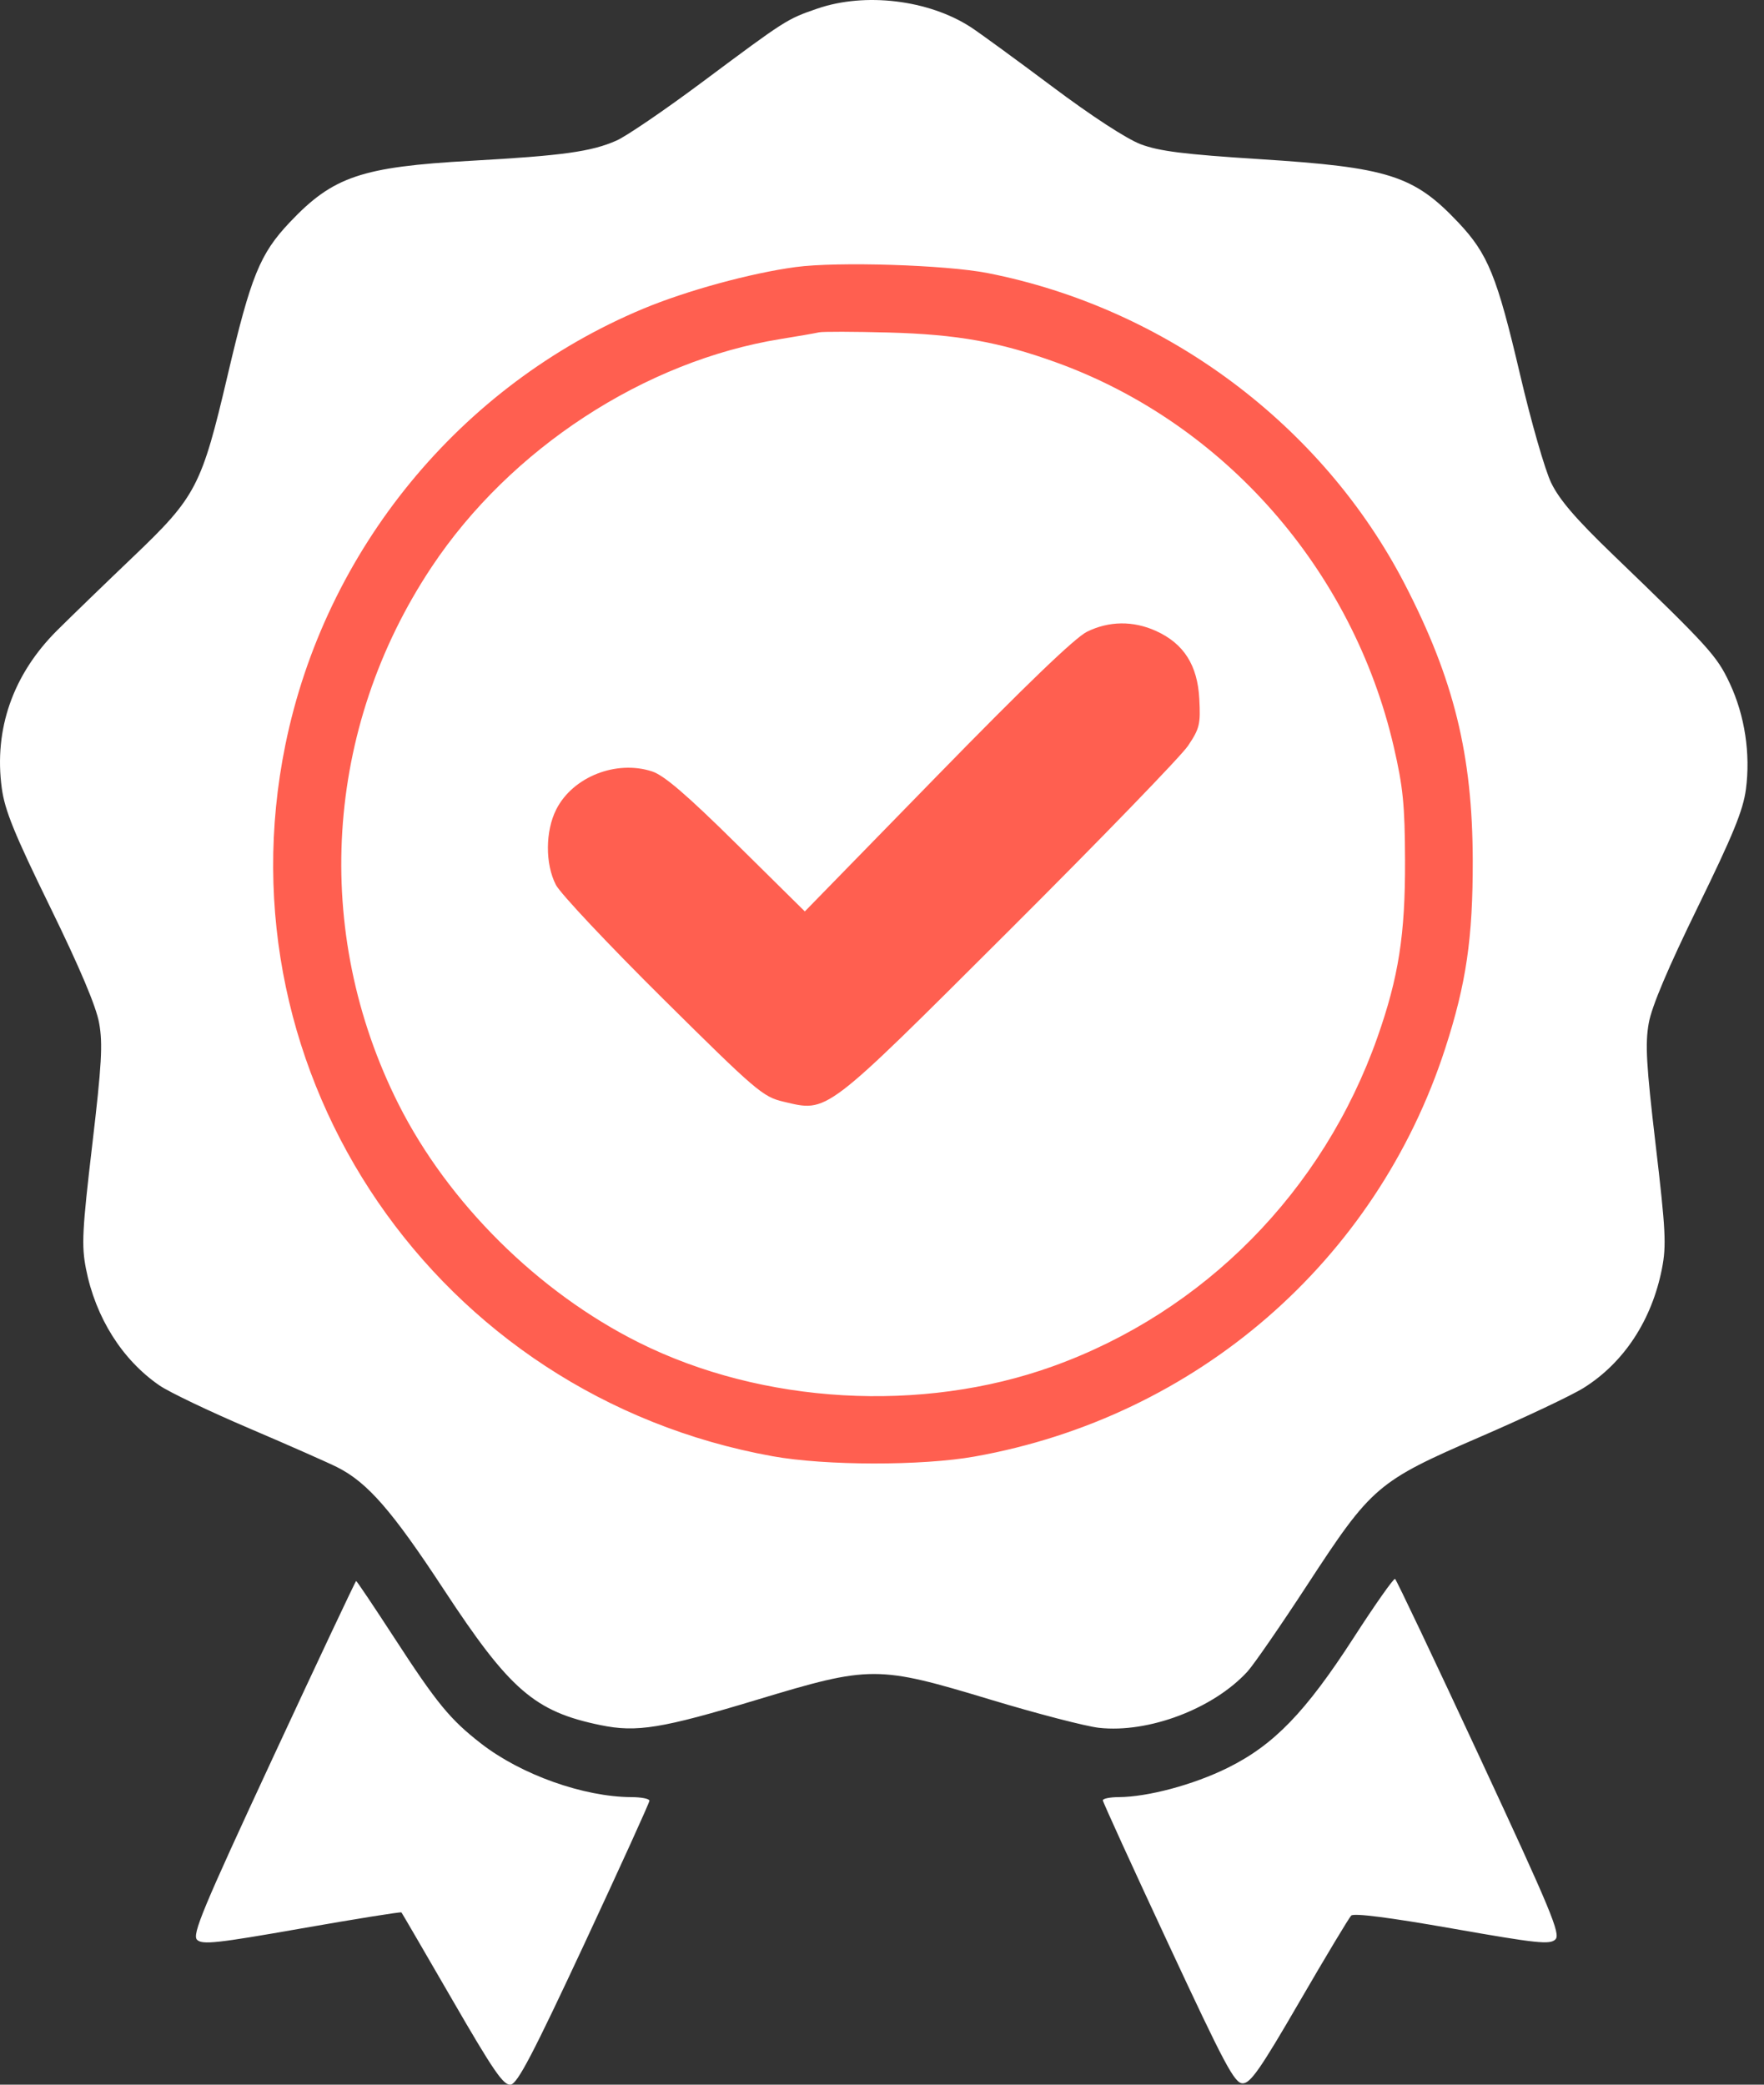
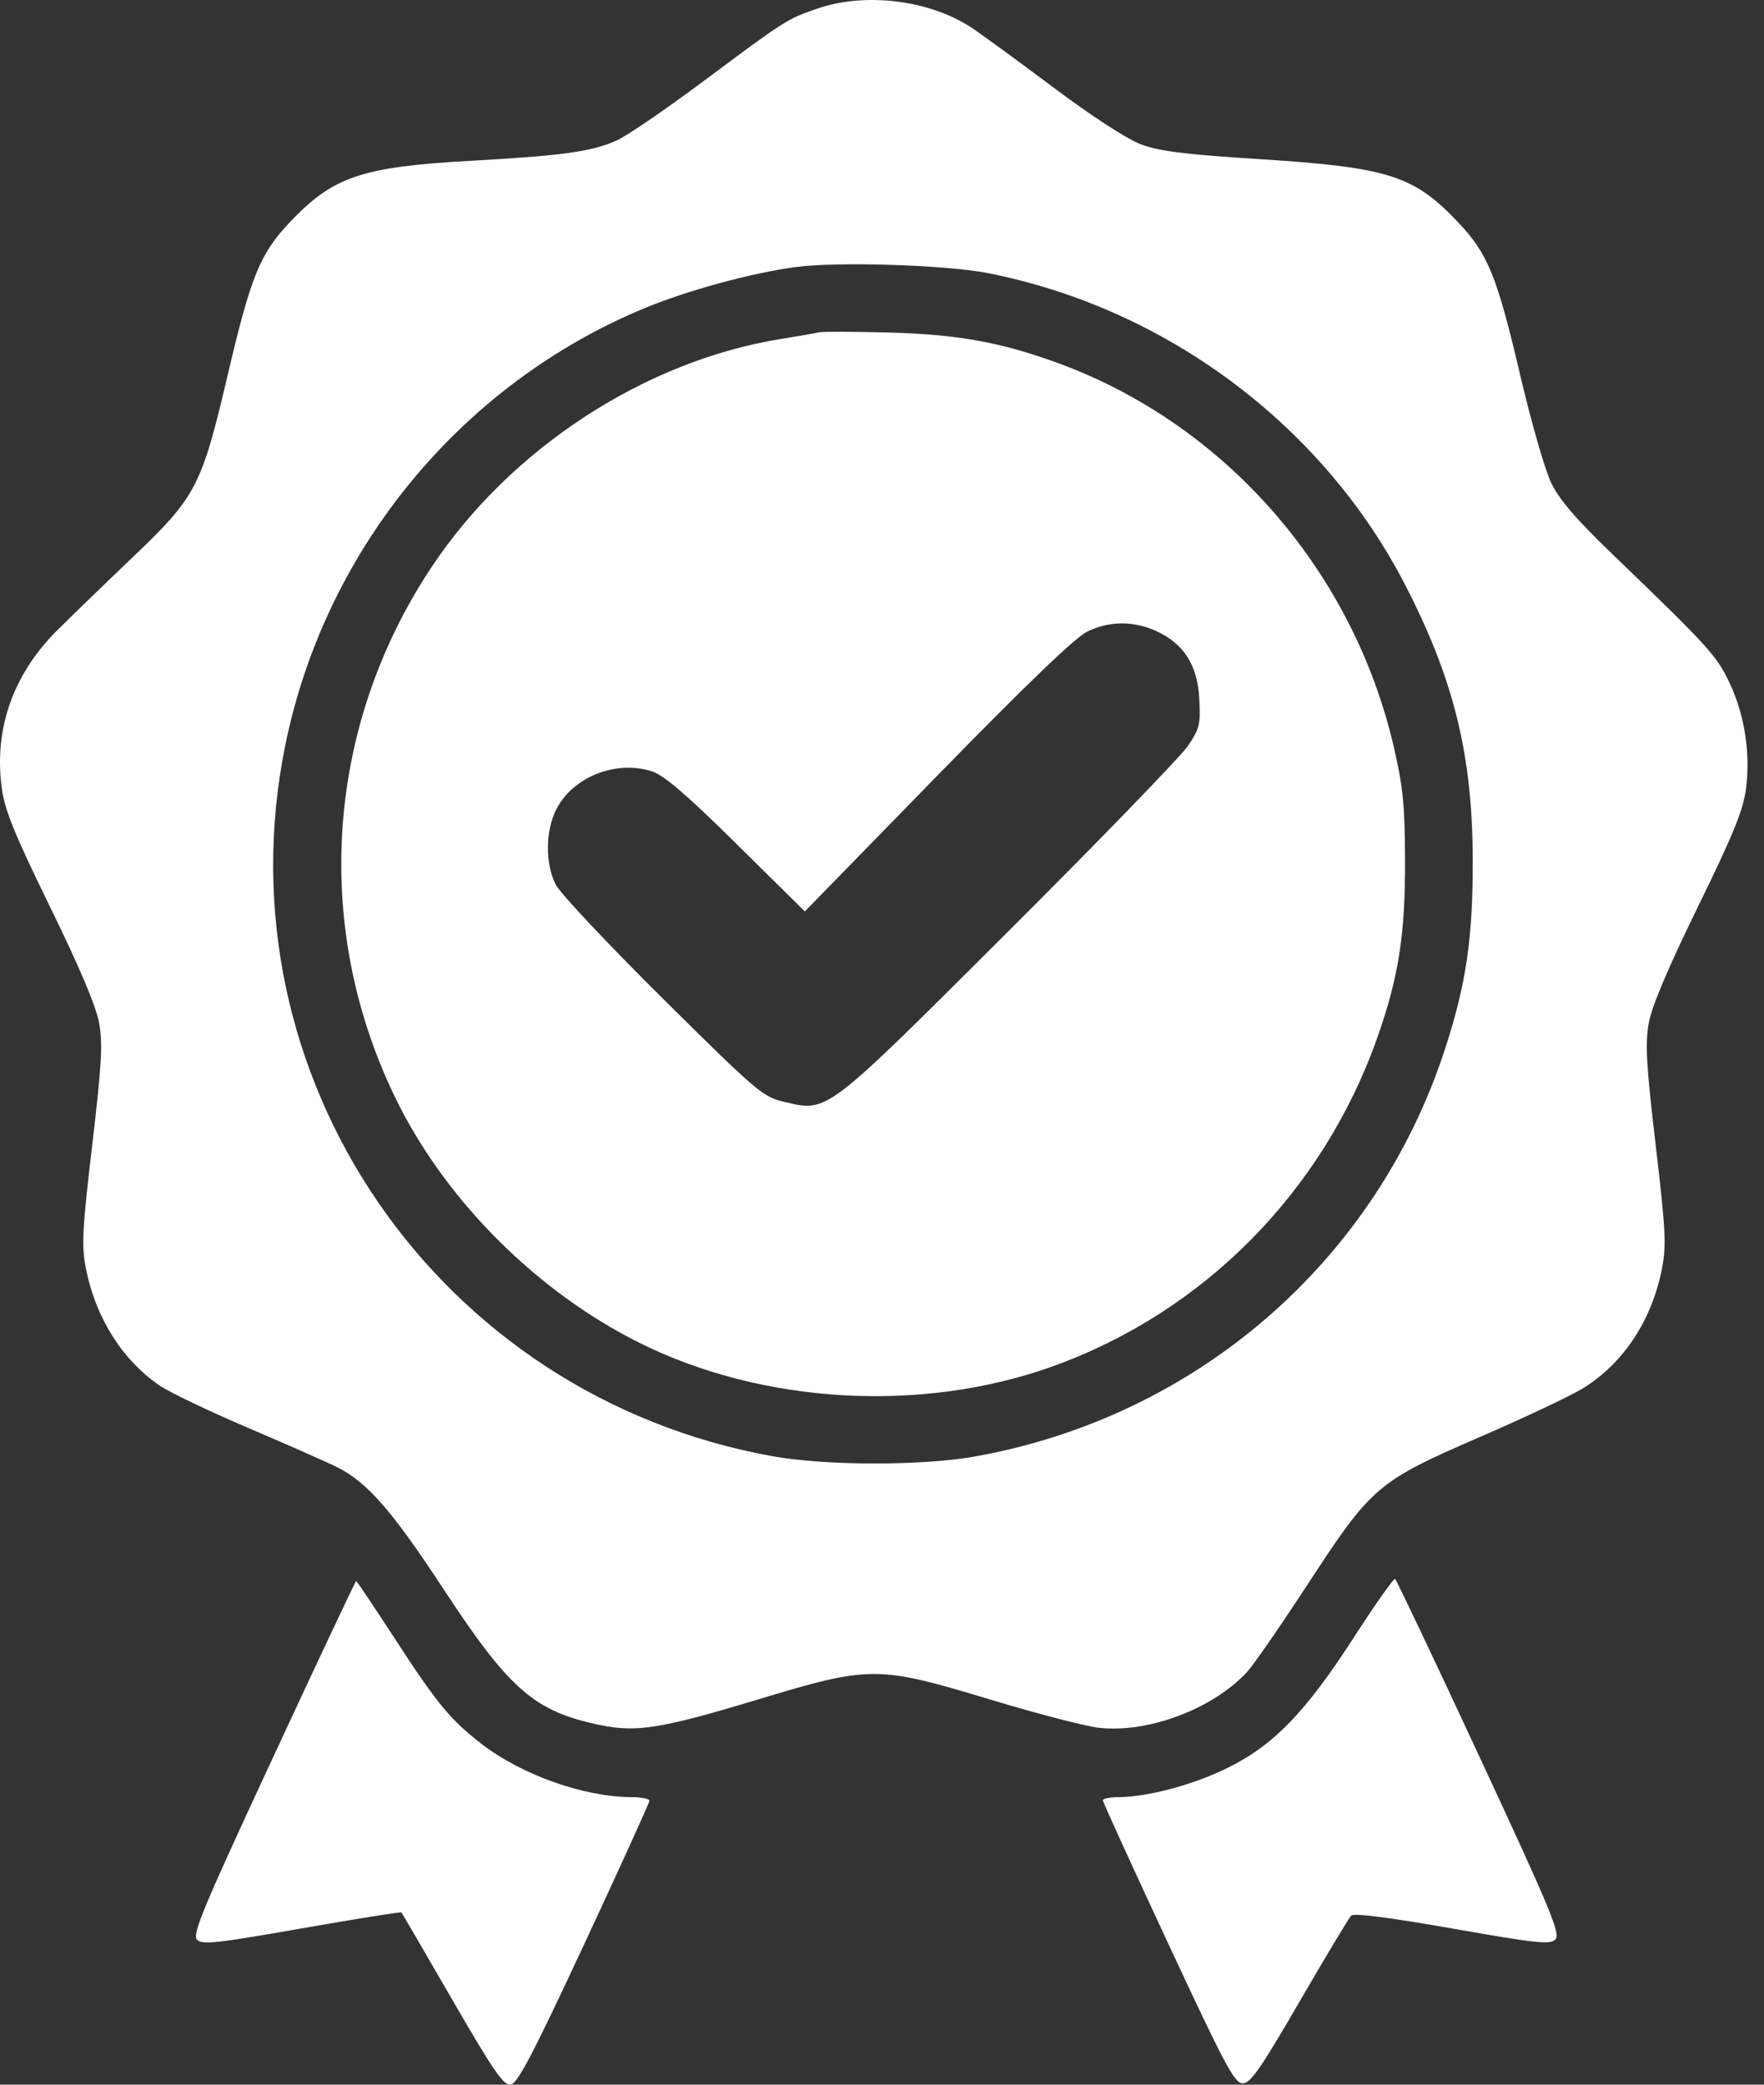
<svg xmlns="http://www.w3.org/2000/svg" width="55" height="65" viewBox="0 0 55 65" fill="none">
  <rect x="0" y="0" width="55" height="65" fill="#333333" stroke="none" />
-   <ellipse cx="27.244" cy="27.671" rx="21.307" ry="21.323" fill="#FF5F50" />
  <path fill-rule="evenodd" clip-rule="evenodd" d="M25.485 0.268C24.534 0.595 24.506 0.613 21.9 2.556C20.738 3.423 19.534 4.245 19.224 4.382C18.447 4.728 17.541 4.854 14.687 5.013C11.267 5.204 10.383 5.504 9.032 6.934C8.104 7.916 7.824 8.606 7.1 11.69C6.286 15.16 6.118 15.484 4.161 17.352C3.312 18.162 2.242 19.198 1.784 19.653C0.405 21.025 -0.195 22.735 0.056 24.578C0.149 25.266 0.449 26.003 1.562 28.279C2.491 30.18 2.997 31.378 3.091 31.899C3.208 32.545 3.171 33.195 2.875 35.706C2.563 38.357 2.539 38.834 2.679 39.553C2.978 41.08 3.808 42.399 4.973 43.199C5.275 43.407 6.533 44.008 7.768 44.535C9.003 45.062 10.242 45.61 10.521 45.751C11.463 46.229 12.223 47.102 13.836 49.559C15.895 52.696 16.672 53.369 18.727 53.79C19.854 54.022 20.632 53.895 23.606 52.997C27.146 51.928 27.352 51.928 30.892 52.997C32.339 53.434 33.857 53.828 34.265 53.873C35.81 54.044 37.827 53.28 38.892 52.122C39.085 51.912 39.924 50.697 40.756 49.423C42.771 46.336 42.938 46.193 46.158 44.798C47.562 44.19 49.012 43.504 49.379 43.273C50.635 42.486 51.504 41.159 51.819 39.553C51.959 38.834 51.935 38.357 51.623 35.706C51.328 33.195 51.291 32.545 51.407 31.899C51.501 31.378 52.007 30.182 52.937 28.279C54.036 26.031 54.35 25.264 54.436 24.61C54.583 23.5 54.401 22.308 53.933 21.308C53.532 20.45 53.292 20.185 50.297 17.301C49.138 16.186 48.618 15.581 48.364 15.054C48.172 14.658 47.737 13.144 47.397 11.69C46.675 8.607 46.394 7.916 45.466 6.934C44.082 5.469 43.291 5.217 39.268 4.962C36.918 4.812 36.145 4.715 35.57 4.499C35.13 4.333 34.035 3.62 32.796 2.691C31.67 1.848 30.531 1.017 30.264 0.844C28.949 -0.006 26.971 -0.244 25.485 0.268ZM30.791 8.514C36.35 9.605 41.233 13.248 43.803 18.22C45.332 21.18 45.912 23.539 45.919 26.825C45.924 29.247 45.716 30.67 45.06 32.691C42.909 39.323 37.309 44.181 30.391 45.414C28.749 45.707 25.737 45.703 24.088 45.405C13.632 43.521 6.796 33.543 8.896 23.231C10.134 17.15 14.344 12.014 20.048 9.629C21.4 9.064 23.398 8.517 24.806 8.327C26.106 8.152 29.484 8.258 30.791 8.514ZM25.532 10.363C25.423 10.389 24.888 10.482 24.343 10.57C20.102 11.253 15.912 13.988 13.459 17.677C10.111 22.709 9.72 29.048 12.424 34.425C13.975 37.508 16.78 40.292 19.919 41.86C23.771 43.785 28.74 44.071 32.827 42.601C37.542 40.906 41.255 37.143 42.946 32.346C43.608 30.468 43.816 29.137 43.808 26.825C43.802 25.102 43.746 24.538 43.457 23.288C42.178 17.761 38.166 13.192 32.928 11.299C31.171 10.663 29.841 10.426 27.711 10.368C26.622 10.339 25.641 10.336 25.532 10.363ZM36.047 19.675C36.909 20.067 37.337 20.739 37.393 21.787C37.436 22.581 37.403 22.715 37.04 23.256C36.819 23.583 34.304 26.18 31.449 29.028C25.66 34.802 25.823 34.679 24.427 34.35C23.787 34.2 23.577 34.021 20.667 31.136C18.972 29.455 17.471 27.86 17.332 27.59C16.995 26.936 17.001 25.91 17.346 25.233C17.862 24.221 19.213 23.687 20.332 24.053C20.706 24.175 21.414 24.783 22.969 26.319L25.094 28.418L29.212 24.197C31.971 21.369 33.515 19.885 33.889 19.699C34.577 19.359 35.332 19.35 36.047 19.675ZM42.211 51.056C40.704 53.389 39.719 54.408 38.278 55.121C37.213 55.648 35.792 56.029 34.877 56.034C34.604 56.035 34.383 56.081 34.386 56.135C34.388 56.19 35.304 58.197 36.422 60.596C38.196 64.403 38.491 64.958 38.747 64.958C38.989 64.958 39.301 64.51 40.52 62.408C41.334 61.005 42.059 59.8 42.129 59.728C42.213 59.645 43.315 59.785 45.282 60.131C47.923 60.596 48.329 60.639 48.496 60.471C48.664 60.304 48.365 59.586 46.13 54.778C44.724 51.753 43.538 49.256 43.497 49.23C43.455 49.204 42.876 50.026 42.211 51.056ZM8.513 54.795C6.317 59.523 5.984 60.322 6.144 60.482C6.304 60.642 6.762 60.592 9.406 60.127C11.098 59.83 12.498 59.606 12.517 59.629C12.536 59.652 13.25 60.879 14.104 62.355C15.393 64.584 15.701 65.032 15.924 64.998C16.136 64.966 16.617 64.046 18.221 60.607C19.336 58.214 20.249 56.206 20.249 56.146C20.249 56.085 19.997 56.035 19.688 56.034C18.195 56.028 16.248 55.334 15 54.364C14.032 53.612 13.623 53.114 12.28 51.046C11.653 50.083 11.125 49.295 11.104 49.295C11.084 49.295 9.918 51.77 8.513 54.795Z" fill="white" />
</svg>